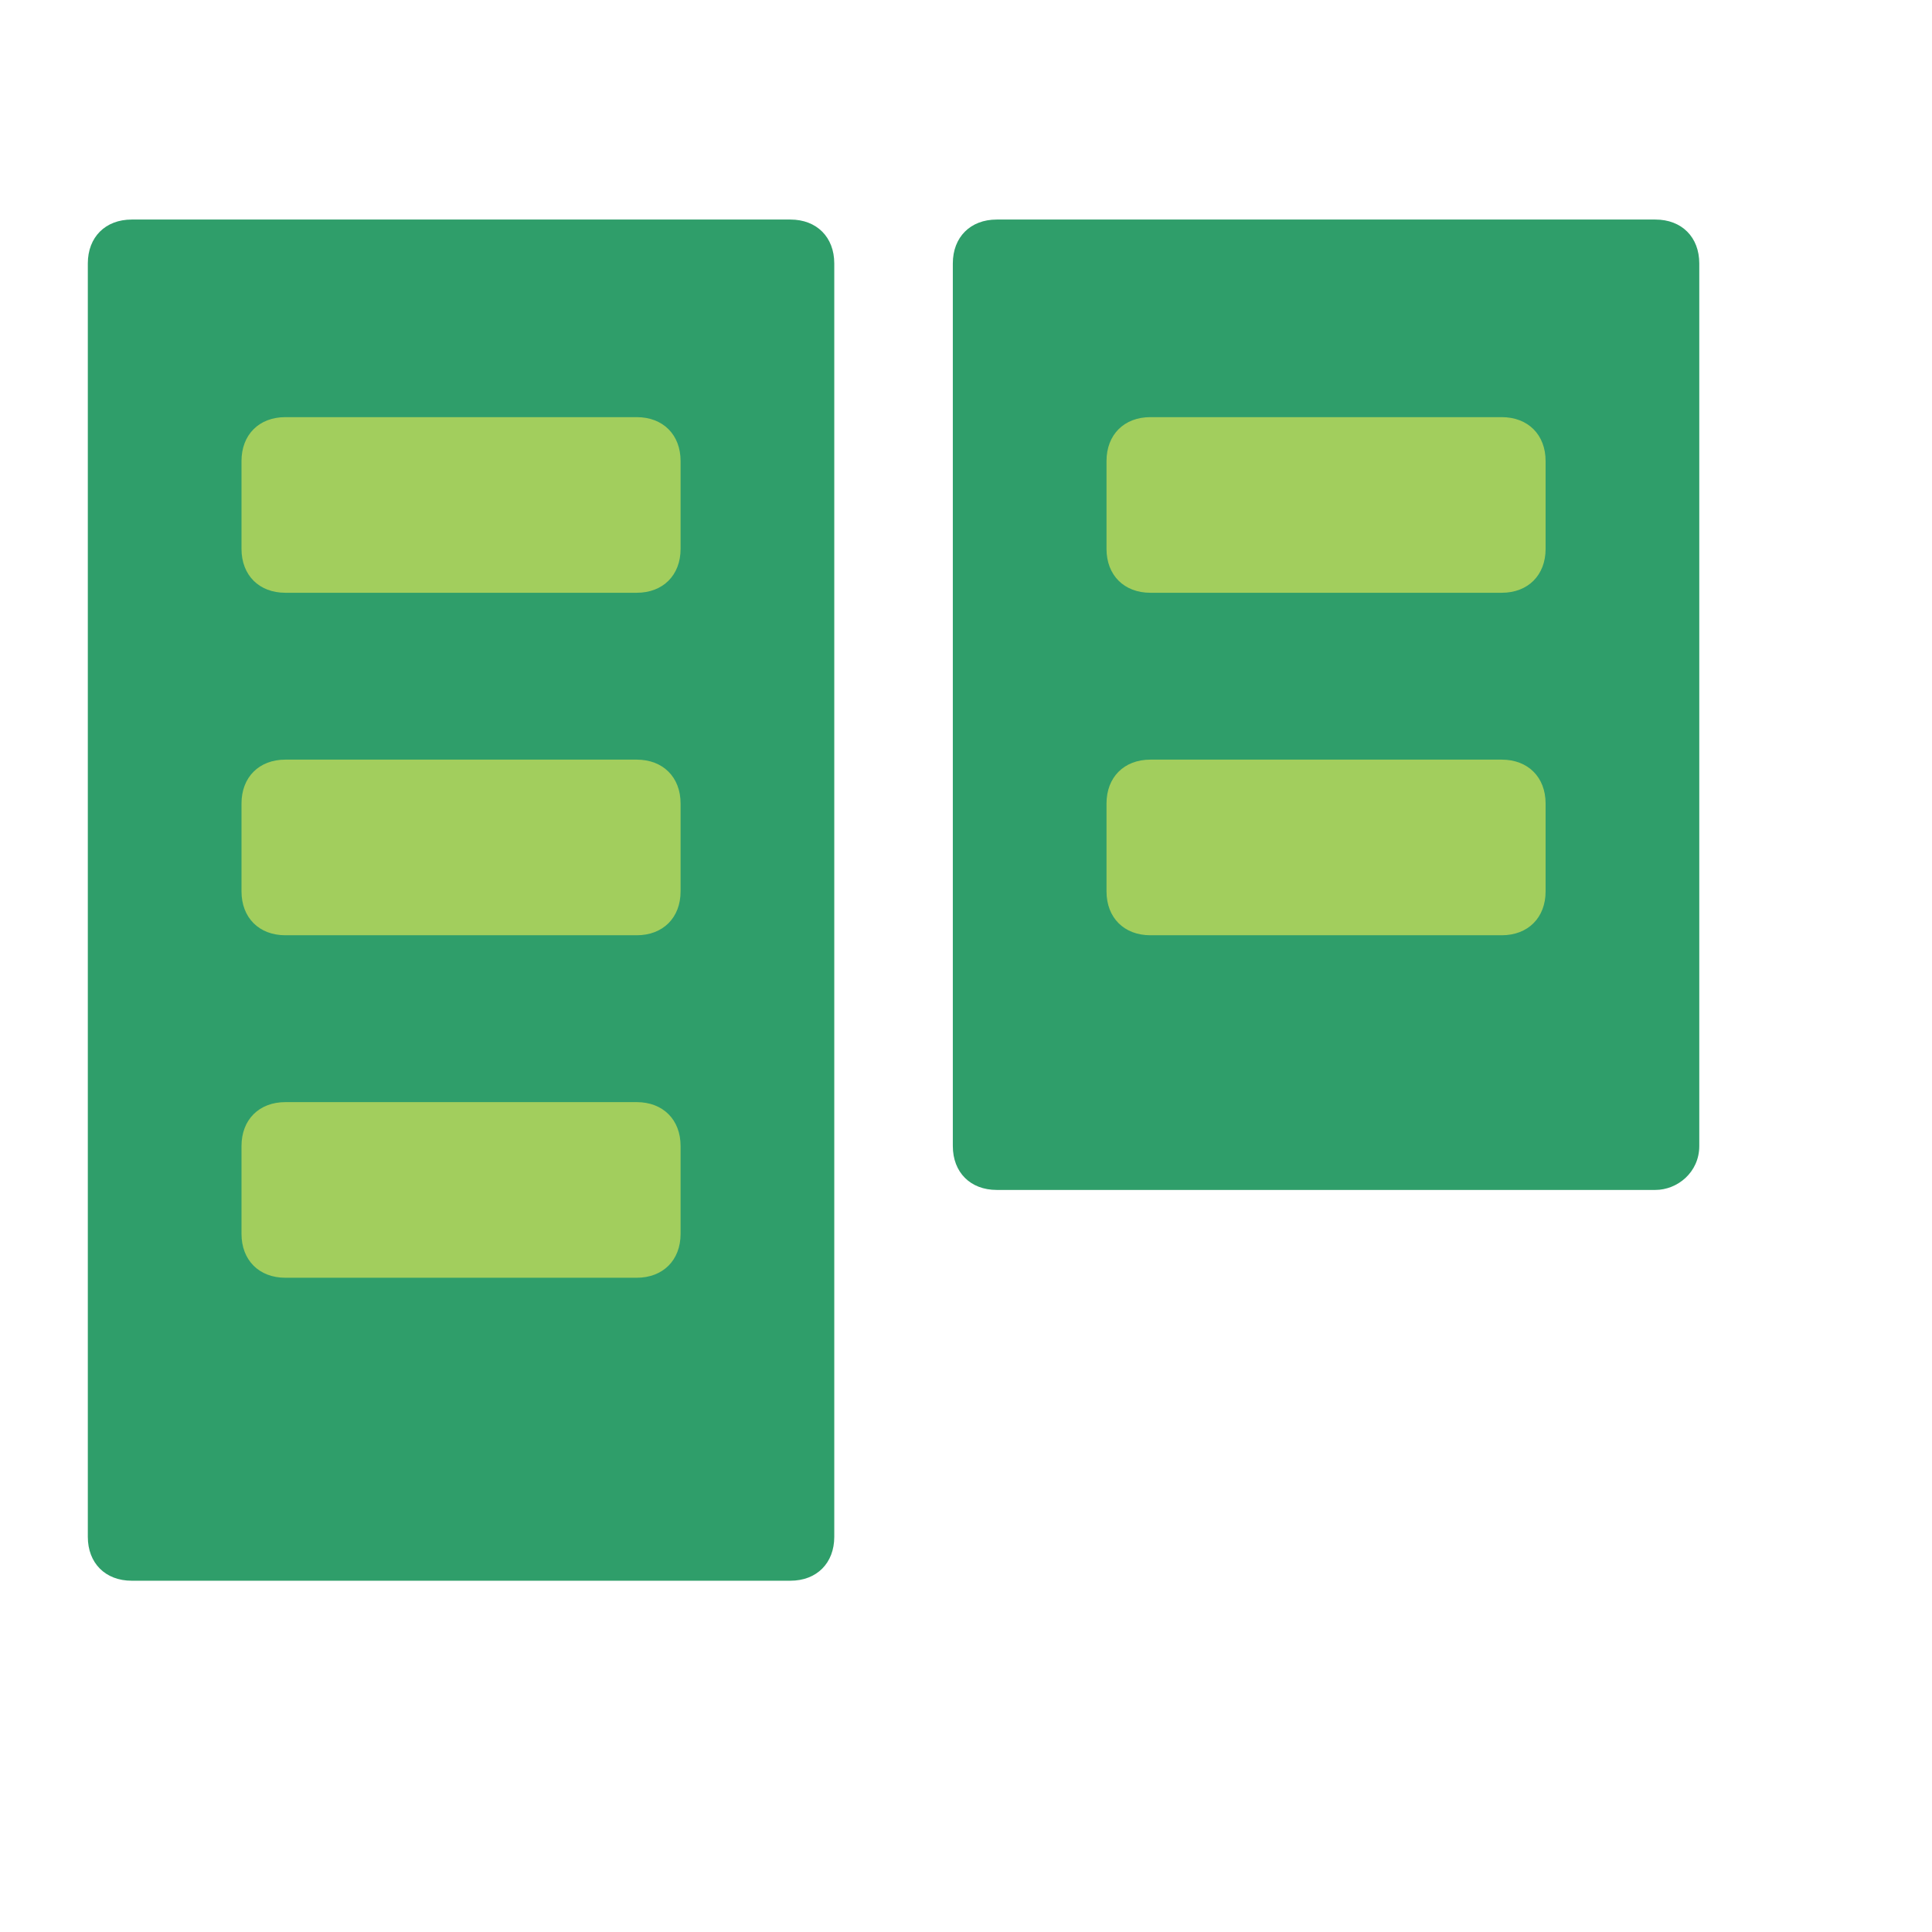
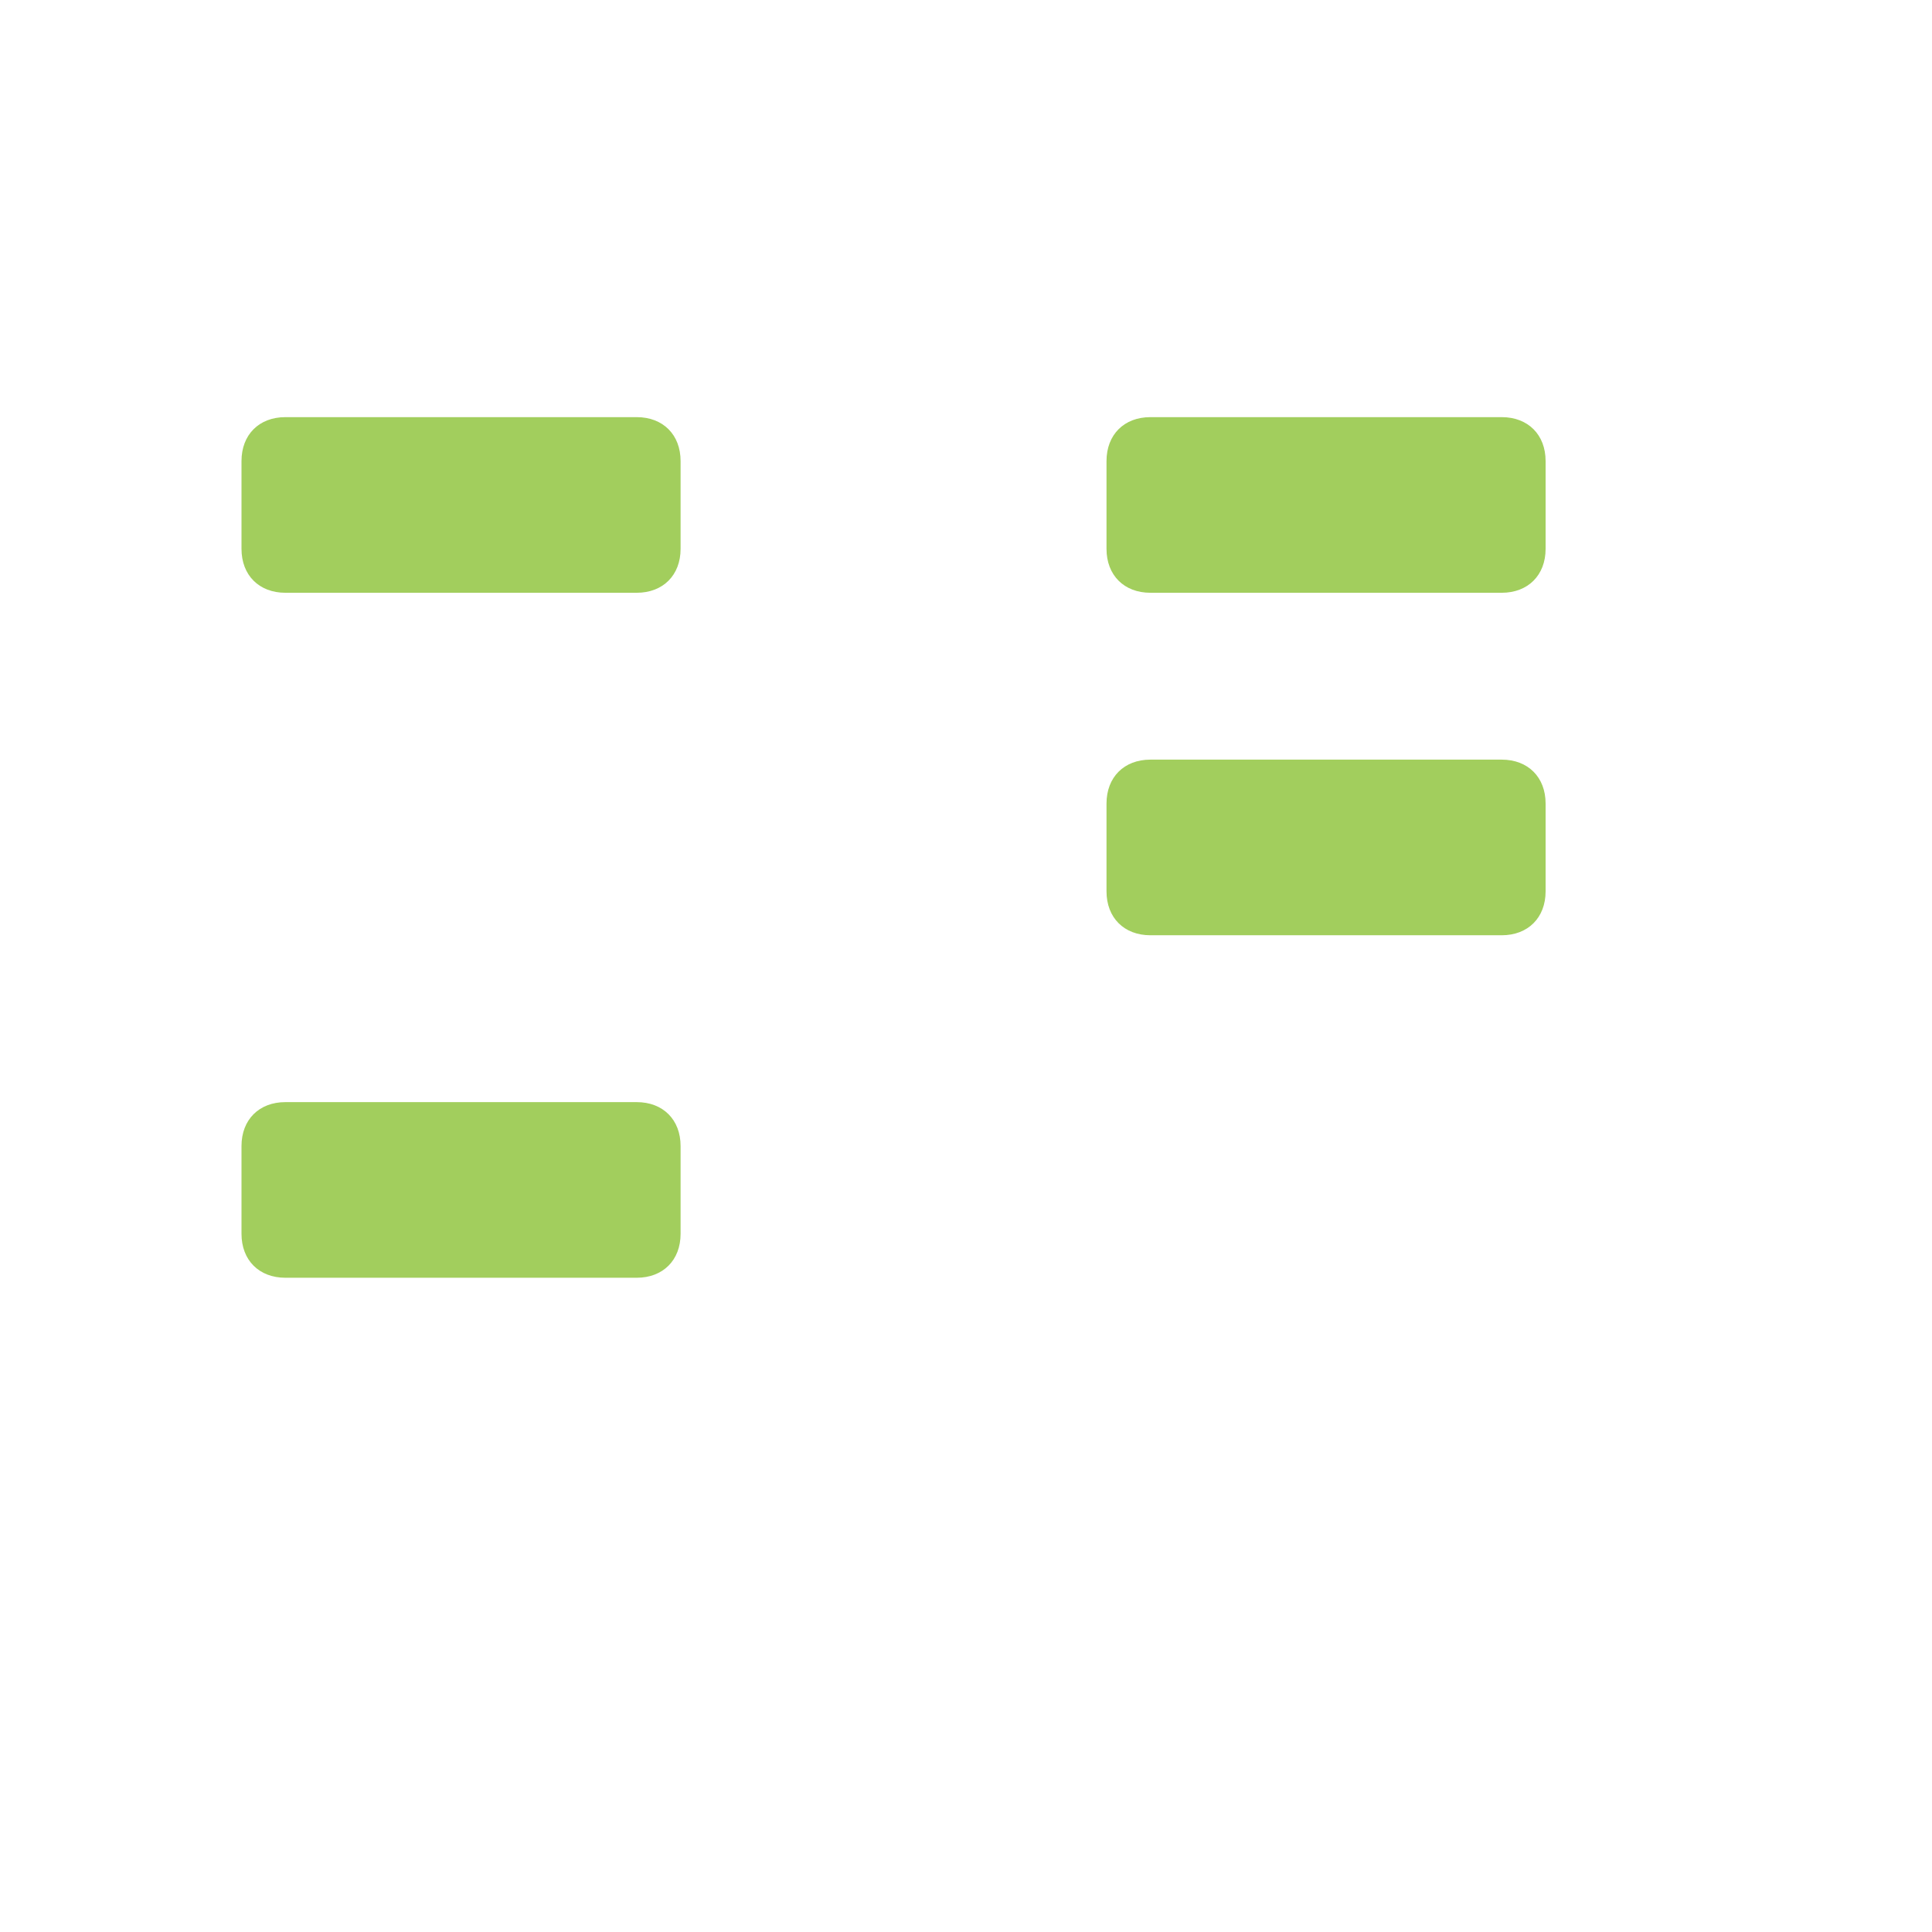
<svg xmlns="http://www.w3.org/2000/svg" version="1.1" id="Layer_1" x="0px" y="0px" viewBox="0 0 44 44" style="enable-background:new 0 0 44 44;" xml:space="preserve">
  <style type="text/css">
	.st0{fill:#2F9E6A;}
	.st1{fill:#A2CE5D;}
	.st2{fill:none;}
</style>
  <g>
    <g>
-       <path class="st0" d="M18,36H3c-0.6,0-1-0.4-1-1V6c0-0.6,0.4-1,1-1h15c0.6,0,1,0.4,1,1v29C19,35.6,18.6,36,18,36z" />
-     </g>
+       </g>
    <g>
      <path class="st1" d="M6.5,13.5h8c0.6,0,1-0.4,1-1v-2c0-0.6-0.4-1-1-1h-8c-0.6,0-1,0.4-1,1v2C5.5,13.1,5.9,13.5,6.5,13.5z" />
    </g>
    <g>
-       <path class="st1" d="M6.5,21.3h8c0.6,0,1-0.4,1-1v-2c0-0.6-0.4-1-1-1h-8c-0.6,0-1,0.4-1,1v2C5.5,20.9,5.9,21.3,6.5,21.3z" />
-     </g>
+       </g>
    <g>
      <path class="st1" d="M6.5,29.1h8c0.6,0,1-0.4,1-1v-2c0-0.6-0.4-1-1-1h-8c-0.6,0-1,0.4-1,1v2C5.5,28.7,5.9,29.1,6.5,29.1z" />
    </g>
    <g>
-       <path class="st0" d="M37.7,27.1h-15c-0.6,0-1-0.4-1-1V6c0-0.6,0.4-1,1-1h15c0.6,0,1,0.4,1,1v20.1C38.7,26.7,38.2,27.1,37.7,27.1z" />
-     </g>
+       </g>
    <g>
      <path class="st1" d="M26.2,13.5h8c0.6,0,1-0.4,1-1v-2c0-0.6-0.4-1-1-1h-8c-0.6,0-1,0.4-1,1v2C25.2,13.1,25.6,13.5,26.2,13.5z" />
    </g>
    <g>
      <path class="st1" d="M26.2,21.3h8c0.6,0,1-0.4,1-1v-2c0-0.6-0.4-1-1-1h-8c-0.6,0-1,0.4-1,1v2C25.2,20.9,25.6,21.3,26.2,21.3z" />
    </g>
-     <rect class="st2" width="44" height="44" />
  </g>
</svg>